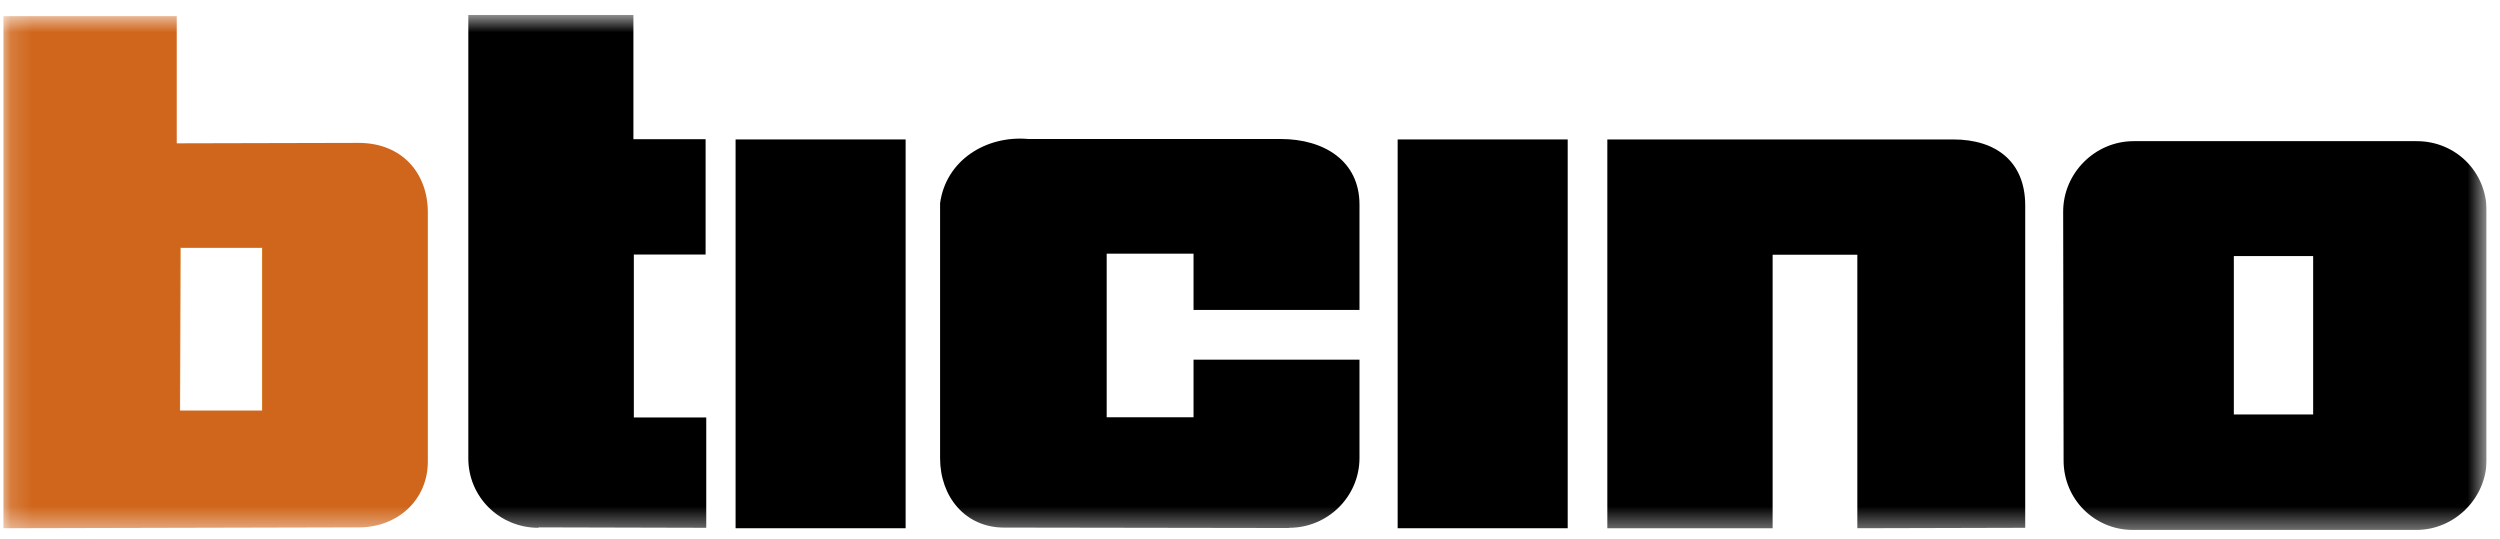
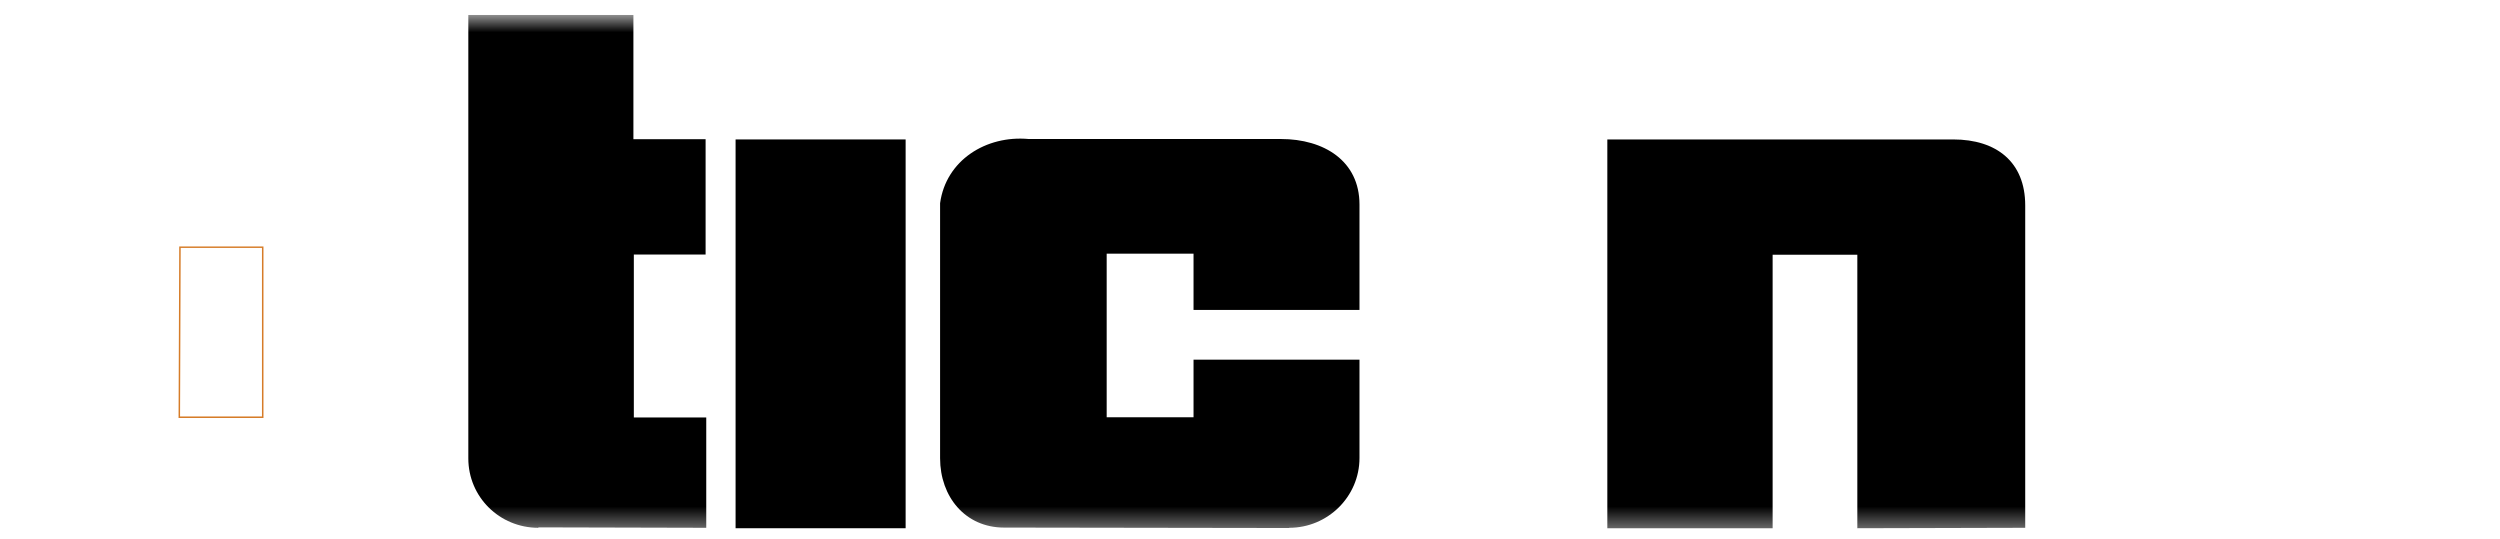
<svg xmlns="http://www.w3.org/2000/svg" width="116" height="25" viewBox="0 0 116 25" fill="none">
  <g clip-path="url(#clip0_1707_2985)">
    <path d="M8.32 19.36H12.19V11.47H8.35L8.32 19.36Z" stroke="#D67C28" stroke-width="0.07" stroke-miterlimit="3.86" />
    <mask id="mask0_1707_2985" style="mask-type:luminance" maskUnits="userSpaceOnUse" x="0" y="0" width="116" height="25">
-       <path d="M115.38 0.69H0.15V24.6H115.38V0.69Z" fill="white" />
-     </mask>
+       </mask>
    <g mask="url(#mask0_1707_2985)">
      <path d="M8.321 19.05H12.201V11.47H8.351L8.331 19.05H8.321ZM0.151 24.51V0.75H8.201V6.65L16.631 6.63C18.681 6.63 19.851 8.06 19.851 9.85V21.4C19.861 23.19 18.451 24.47 16.661 24.47L0.141 24.51H0.151Z" fill="#D0661C" />
    </g>
    <path d="M42.021 6.47H34.131V24.51H42.021V6.47Z" fill="black" />
-     <path d="M72.741 6.47H64.851V24.51H72.741V6.47Z" fill="black" />
    <mask id="mask1_1707_2985" style="mask-type:luminance" maskUnits="userSpaceOnUse" x="0" y="0" width="116" height="25">
      <path d="M115.38 0.69H0.15V24.6H115.38V0.69Z" fill="white" />
    </mask>
    <g mask="url(#mask1_1707_2985)">
      <path d="M93.97 9.53C93.97 7.52 92.64 6.47 90.63 6.47H74.58V24.51H82.25V11.82H86.18V24.51L93.97 24.49V9.53Z" fill="black" />
      <path d="M24.98 24.49C23.18 24.49 21.73 23.06 21.73 21.27V0.69H29.39V6.46H32.74V11.81H29.41V19.37H32.77V24.49L24.98 24.47V24.49Z" fill="black" />
      <path d="M59.81 24.5L46.59 24.48C44.79 24.48 43.62 23.05 43.62 21.26V9.43C43.89 7.44 45.75 6.27 47.73 6.45H59.43C61.44 6.45 63.08 7.47 63.08 9.49V14.38H55.38V11.77H51.35V19.36H55.38V16.69H63.08V21.25C63.08 23.04 61.61 24.49 59.82 24.49" fill="black" />
-       <path d="M115.38 21.32V9.77C115.37 7.97 113.94 6.55 112.14 6.55H99.001C97.21 6.55 95.731 8.03 95.731 9.82L95.751 21.37C95.751 23.16 97.18 24.59 98.971 24.59H112.11C113.9 24.59 115.38 23.11 115.38 21.32ZM107.33 19.23H103.65V11.88H107.33V19.23Z" fill="black" />
    </g>
  </g>
  <defs>
    <clipPath id="clip0_1707_2985">
      <rect width="115.23" height="23.91" fill="white" transform="translate(0.15 0.69)" />
    </clipPath>
  </defs>
</svg>